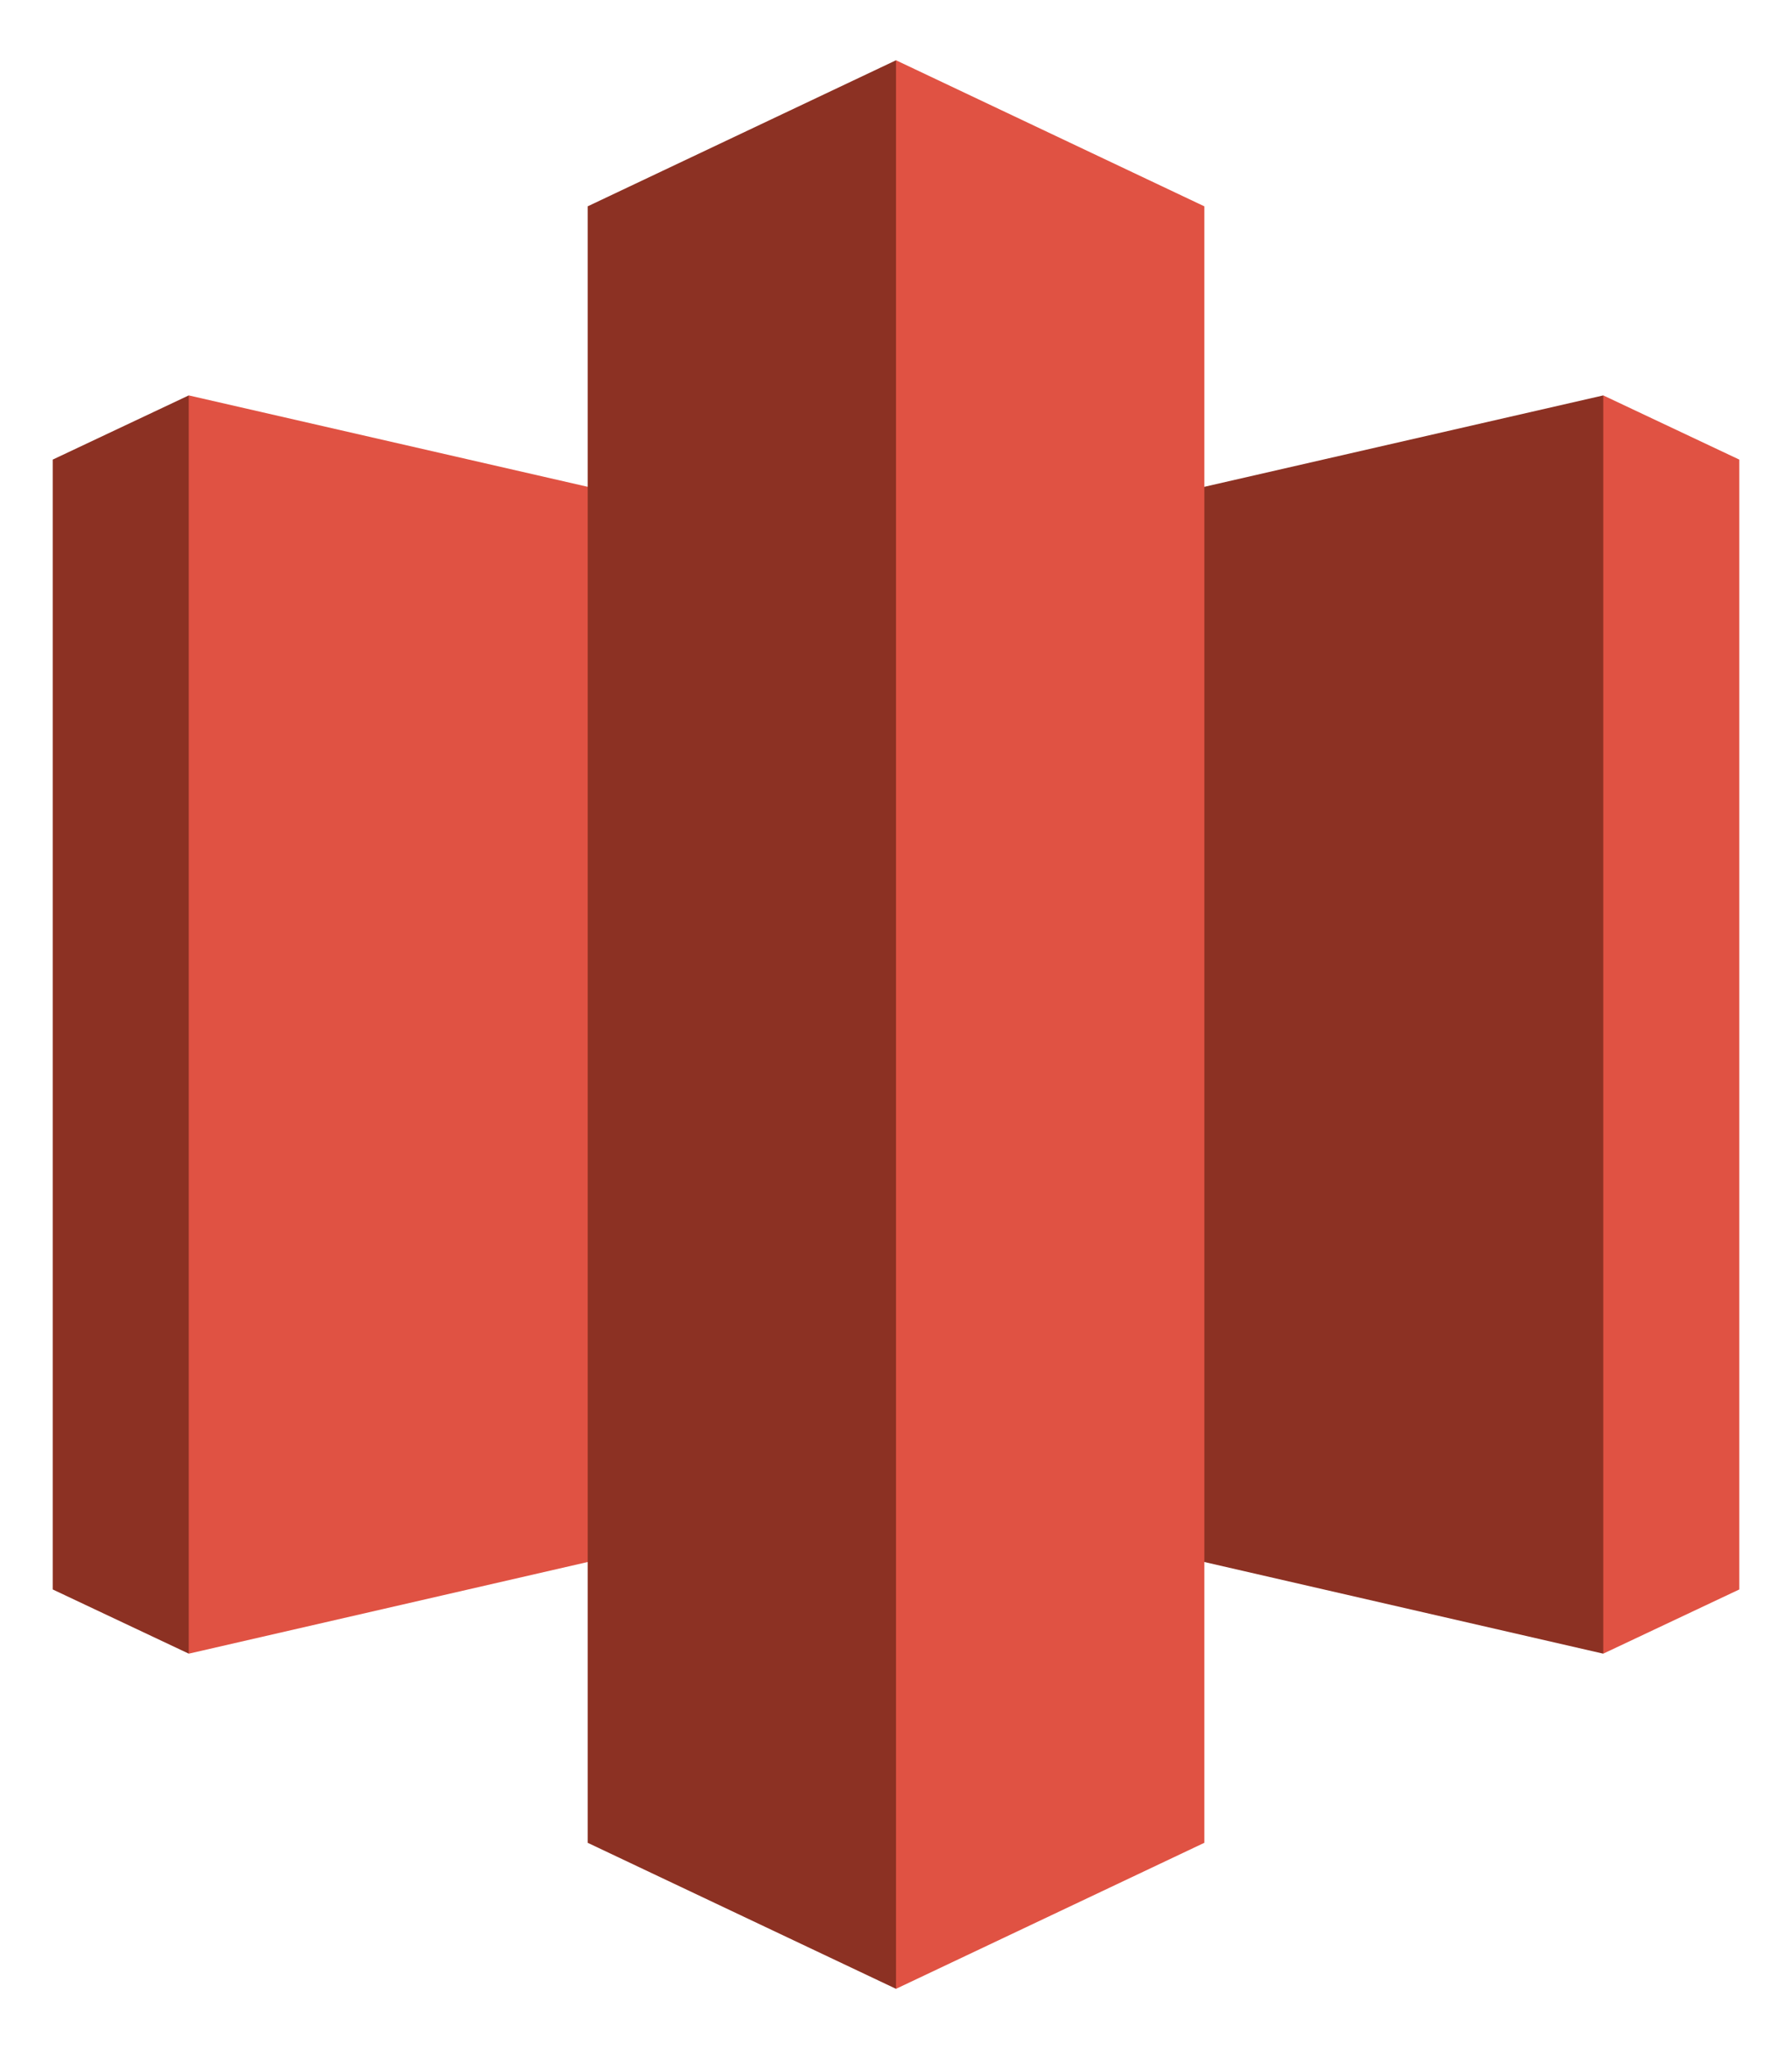
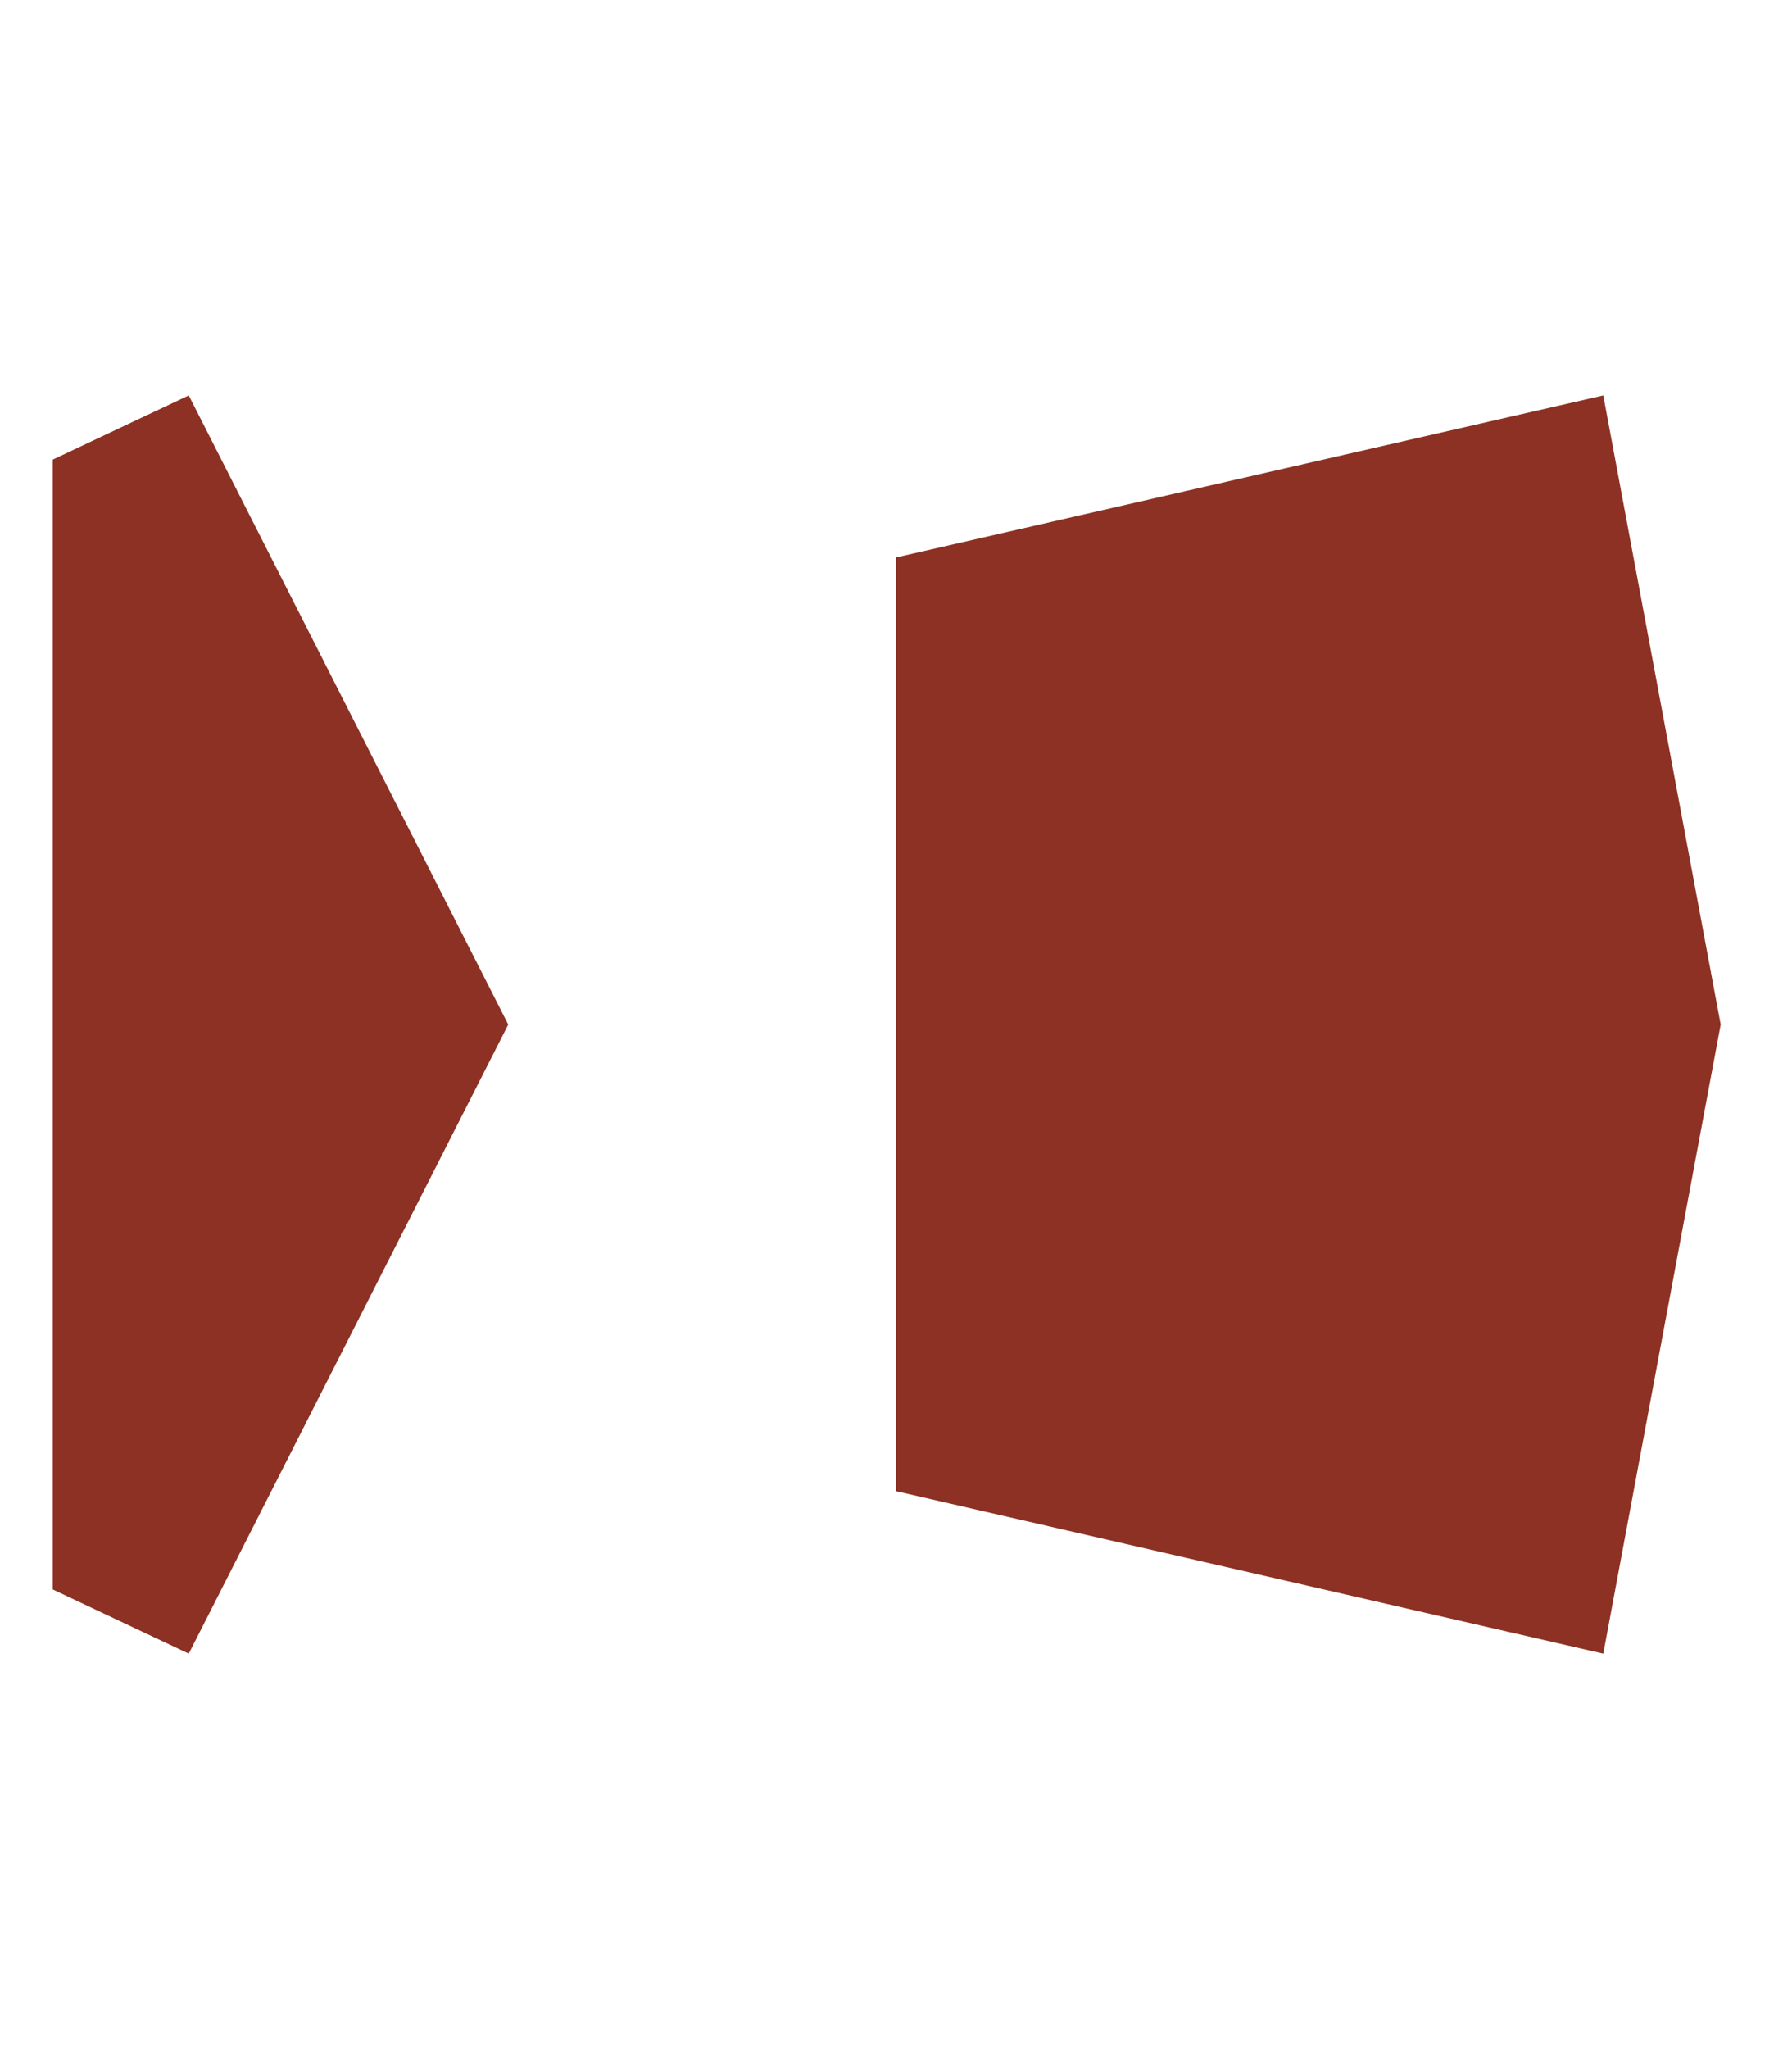
<svg xmlns="http://www.w3.org/2000/svg" xmlns:xlink="http://www.w3.org/1999/xlink" viewBox="0 0 74.375 85" fill="#fff" fill-rule="evenodd" stroke="#000" stroke-linecap="round" stroke-linejoin="round">
  <use xlink:href="#A" x="2.188" y="2.5" />
  <symbol id="A" overflow="visible">
    <path d="M5.646 13.902L0 16.565v46.868l5.646 2.663L18.906 40 5.646 13.902zM35 59.356l29.354 6.741L69.227 40l-4.873-26.098L35 20.624v38.732z" fill="#8c3123" stroke="none" />
-     <path d="M64.354 13.902L70 16.565v46.868l-5.646 2.663V13.902zM35 59.356L5.646 66.097V13.902L35 20.624v38.732z" stroke="none" fill="#e05243" />
-     <path d="M35 80l12.096-38.41L35 0 22.203 6.059v67.883L35 80z" fill="#8c3123" stroke="none" />
-     <path d="M35 80V0l12.797 6.059v67.883L35 80z" fill="#e05243" stroke="none" />
  </symbol>
</svg>